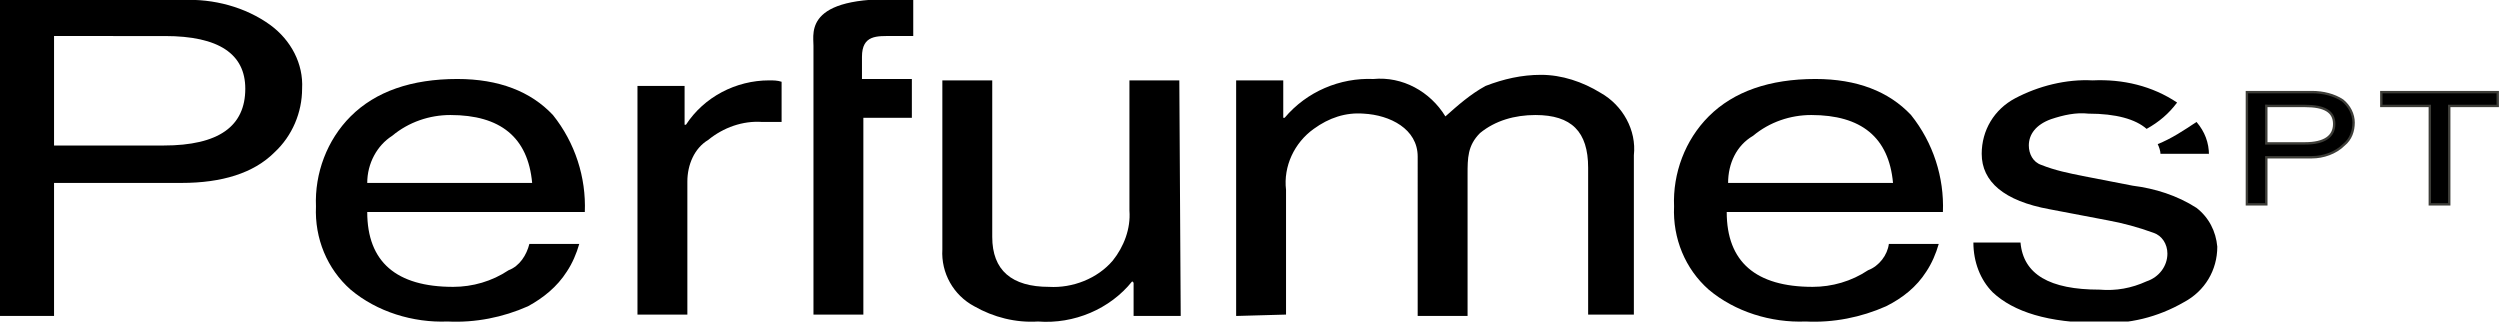
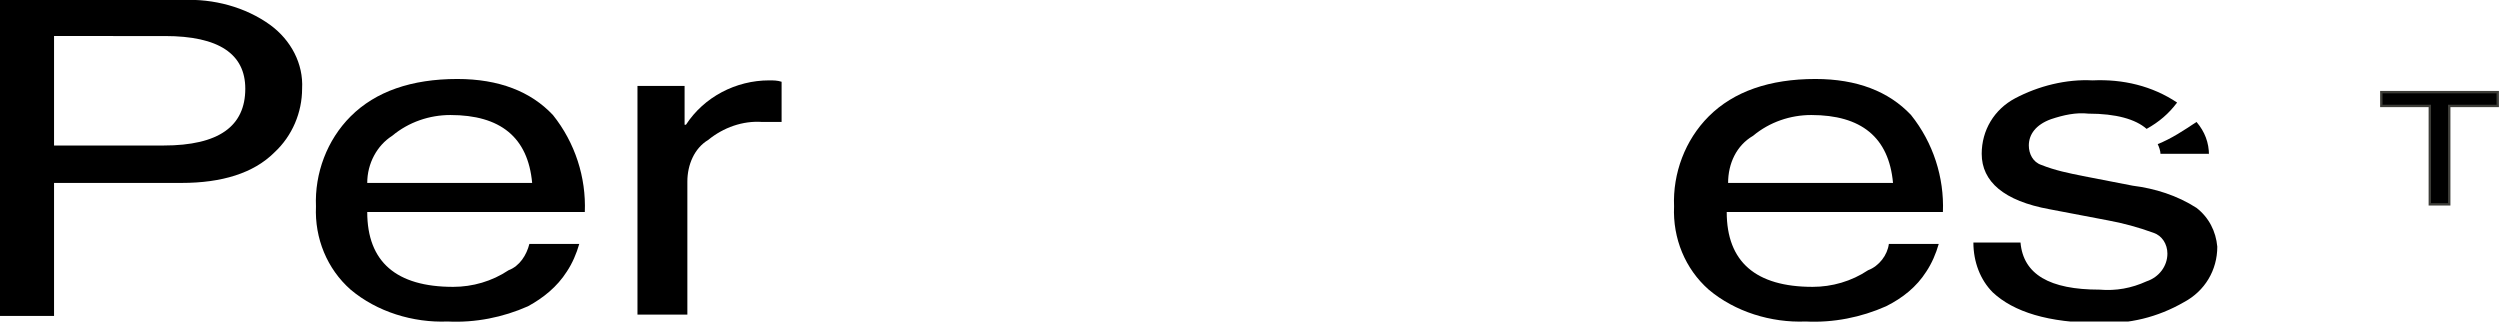
<svg xmlns="http://www.w3.org/2000/svg" id="Camada_1" x="0px" y="0px" viewBox="0 0 180.4 23.2" style="enable-background:new 0 0 180.4 23.2;" xml:space="preserve">
  <style type="text/css">	.st0{stroke:#3D3D38;stroke-width:0.173;stroke-miterlimit:10;}</style>
  <g id="Grupo_16091" transform="translate(-88.411 -66.402)">
    <g id="Grupo_16089" transform="translate(88.411 66.402)">
      <path id="Caminho_10437" d="M3.9,13.2v9.6H0V0h13.2c2.2-0.1,4.5,0.5,6.3,1.8c1.5,1.1,2.4,2.8,2.3,4.6c0,1.7-0.7,3.4-2,4.6   c-1.5,1.5-3.8,2.2-6.7,2.2L3.9,13.2z M3.9,2.6v7.9h7.9c4,0,5.9-1.4,5.9-4.1c0-2.5-1.9-3.8-5.8-3.8L3.9,2.6z" />
      <path id="Caminho_10438" d="M38.2,17.6h3.6c-0.2,0.7-0.5,1.4-0.9,2c-0.7,1.1-1.7,1.9-2.8,2.5c-1.8,0.8-3.8,1.2-5.8,1.1   c-2.5,0.1-5.1-0.7-7-2.3c-1.7-1.5-2.6-3.7-2.5-6c-0.1-2.4,0.8-4.8,2.5-6.5c1.8-1.8,4.4-2.7,7.7-2.7c3,0,5.3,0.9,6.9,2.6   c1.6,2,2.4,4.5,2.3,7H26.5c0,3.6,2.1,5.4,6.2,5.4c1.4,0,2.8-0.4,4-1.2C37.5,19.2,38,18.4,38.2,17.6z M26.5,13.2h11.9   c-0.3-3.3-2.3-4.9-5.9-4.9c-1.5,0-3,0.5-4.2,1.5C27.2,10.5,26.5,11.8,26.5,13.2L26.5,13.2z" />
      <path id="Caminho_10439" d="M49.6,13.1v9.6H46V6.2h3.4v2.8h0.1c1.3-2,3.6-3.2,6-3.2c0.3,0,0.6,0,0.9,0.1v2.9H55   c-1.4-0.1-2.8,0.4-3.9,1.3C50.1,10.7,49.6,11.9,49.6,13.1z" />
-       <path id="Caminho_10440" d="M65.9,8.5h-3.6v14.2h-3.6V3.3c0-1-0.7-3.8,7.2-3.3v2.6c-0.6,0-1.1,0-1.5,0c-1.1,0-2.2-0.1-2.2,1.5v1.6   h3.6V8.5z" />
-       <path id="Caminho_10441" d="M85.2,22.8h-3.4v-2.4l-0.1-0.1c-1.6,2-4.2,3.1-6.8,2.9c-1.6,0.1-3.2-0.3-4.6-1.1   c-1.5-0.8-2.4-2.4-2.3-4.1V5.8h3.6v11.3c0,2.4,1.4,3.6,4.1,3.6c1.7,0.1,3.5-0.6,4.6-1.9c0.8-1,1.3-2.3,1.2-3.6V5.8h3.6L85.2,22.8z   " />
-       <path id="Caminho_10442" d="M89.2,22.8V5.8h3.4v2.7h0.1c1.6-1.9,4-2.9,6.4-2.8c2.1-0.2,4.1,0.9,5.2,2.7c0.9-0.8,1.8-1.6,2.9-2.2   c1.3-0.5,2.6-0.8,4-0.8c1.5,0,3,0.5,4.3,1.3c1.6,0.9,2.6,2.7,2.4,4.5v11.5h-3.3V12.1c0-2.6-1.2-3.8-3.8-3.8c-1.5,0-2.9,0.4-4,1.3   c-0.9,0.9-0.9,1.8-0.9,3l0,10.2h-3.6V11.3c0-2-2-3-3.9-3.1c-1.3-0.1-2.5,0.3-3.6,1.1c-1.4,1-2.2,2.7-2,4.4v9L89.2,22.8z" />
      <path id="Caminho_10443" d="M136.3,17.6h3.6c-0.2,0.7-0.5,1.4-0.9,2c-0.7,1.1-1.7,1.9-2.9,2.5c-1.8,0.8-3.8,1.2-5.8,1.1   c-2.5,0.1-5.1-0.7-7-2.3c-1.7-1.5-2.6-3.7-2.5-6c-0.1-2.4,0.8-4.8,2.5-6.5c1.8-1.8,4.4-2.7,7.7-2.7c3,0,5.3,0.9,6.9,2.6   c1.6,2,2.4,4.5,2.3,7h-15.6c0,3.6,2.1,5.4,6.2,5.4c1.4,0,2.8-0.4,4-1.2C135.6,19.2,136.2,18.4,136.3,17.6z M124.7,13.2h11.9   c-0.3-3.3-2.3-4.9-5.9-4.9c-1.5,0-3,0.5-4.2,1.5C125.3,10.5,124.7,11.8,124.7,13.2L124.7,13.2z" />
      <path id="Caminho_10444" d="M158.5,15c-1.4-0.9-3-1.4-4.6-1.6l-3.6-0.7c-1-0.2-2-0.4-3-0.8c-0.6-0.2-0.9-0.8-0.9-1.4   c0-0.8,0.5-1.5,1.6-1.9c0.9-0.3,1.8-0.5,2.7-0.4c2,0,3.4,0.4,4.2,1.1c0.9-0.5,1.6-1.1,2.2-1.9c-1.8-1.2-3.9-1.7-6.1-1.6   c-1.9-0.1-3.9,0.4-5.6,1.3c-1.5,0.8-2.4,2.3-2.4,4c0,2,1.6,3.4,4.9,4l4.2,0.8c1.1,0.2,2.2,0.5,3.3,0.9c0.6,0.2,1,0.8,1,1.5   c0,0.9-0.6,1.7-1.5,2c-1.1,0.5-2.2,0.7-3.4,0.6c-3.6,0-5.5-1.1-5.7-3.4h-3.4c0,1.4,0.5,2.7,1.4,3.6c1.5,1.4,4,2.2,7.7,2.2   c2.1,0.1,4.2-0.4,6.1-1.5c1.5-0.8,2.4-2.3,2.4-4C159.9,16.7,159.4,15.7,158.5,15z" />
      <path id="Caminho_10445" d="M159.4,11.2c0-0.9-0.3-1.7-0.9-2.4c-0.9,0.6-1.8,1.2-2.8,1.6c0.1,0.2,0.2,0.5,0.2,0.7H159.4z" />
    </g>
    <g id="Grupo_16090" transform="translate(250.547 73.048)">
-       <path id="Caminho_10446" class="st0" d="M1.4,4.7v3.4H0V0h4.7c0.8,0,1.6,0.2,2.2,0.6c0.5,0.4,0.8,1,0.8,1.6c0,0.6-0.2,1.2-0.7,1.6   C6.4,4.4,5.5,4.7,4.7,4.7L1.4,4.7z M1.4,0.9v2.8h2.8c1.4,0,2.1-0.5,2.1-1.4c0-0.9-0.7-1.3-2.1-1.3H1.4z" />
      <path id="Caminho_10447" class="st0" d="M9.7,1V0h8.4v1h-3.5v7.1h-1.4V1H9.7z" />
    </g>
  </g>
</svg>